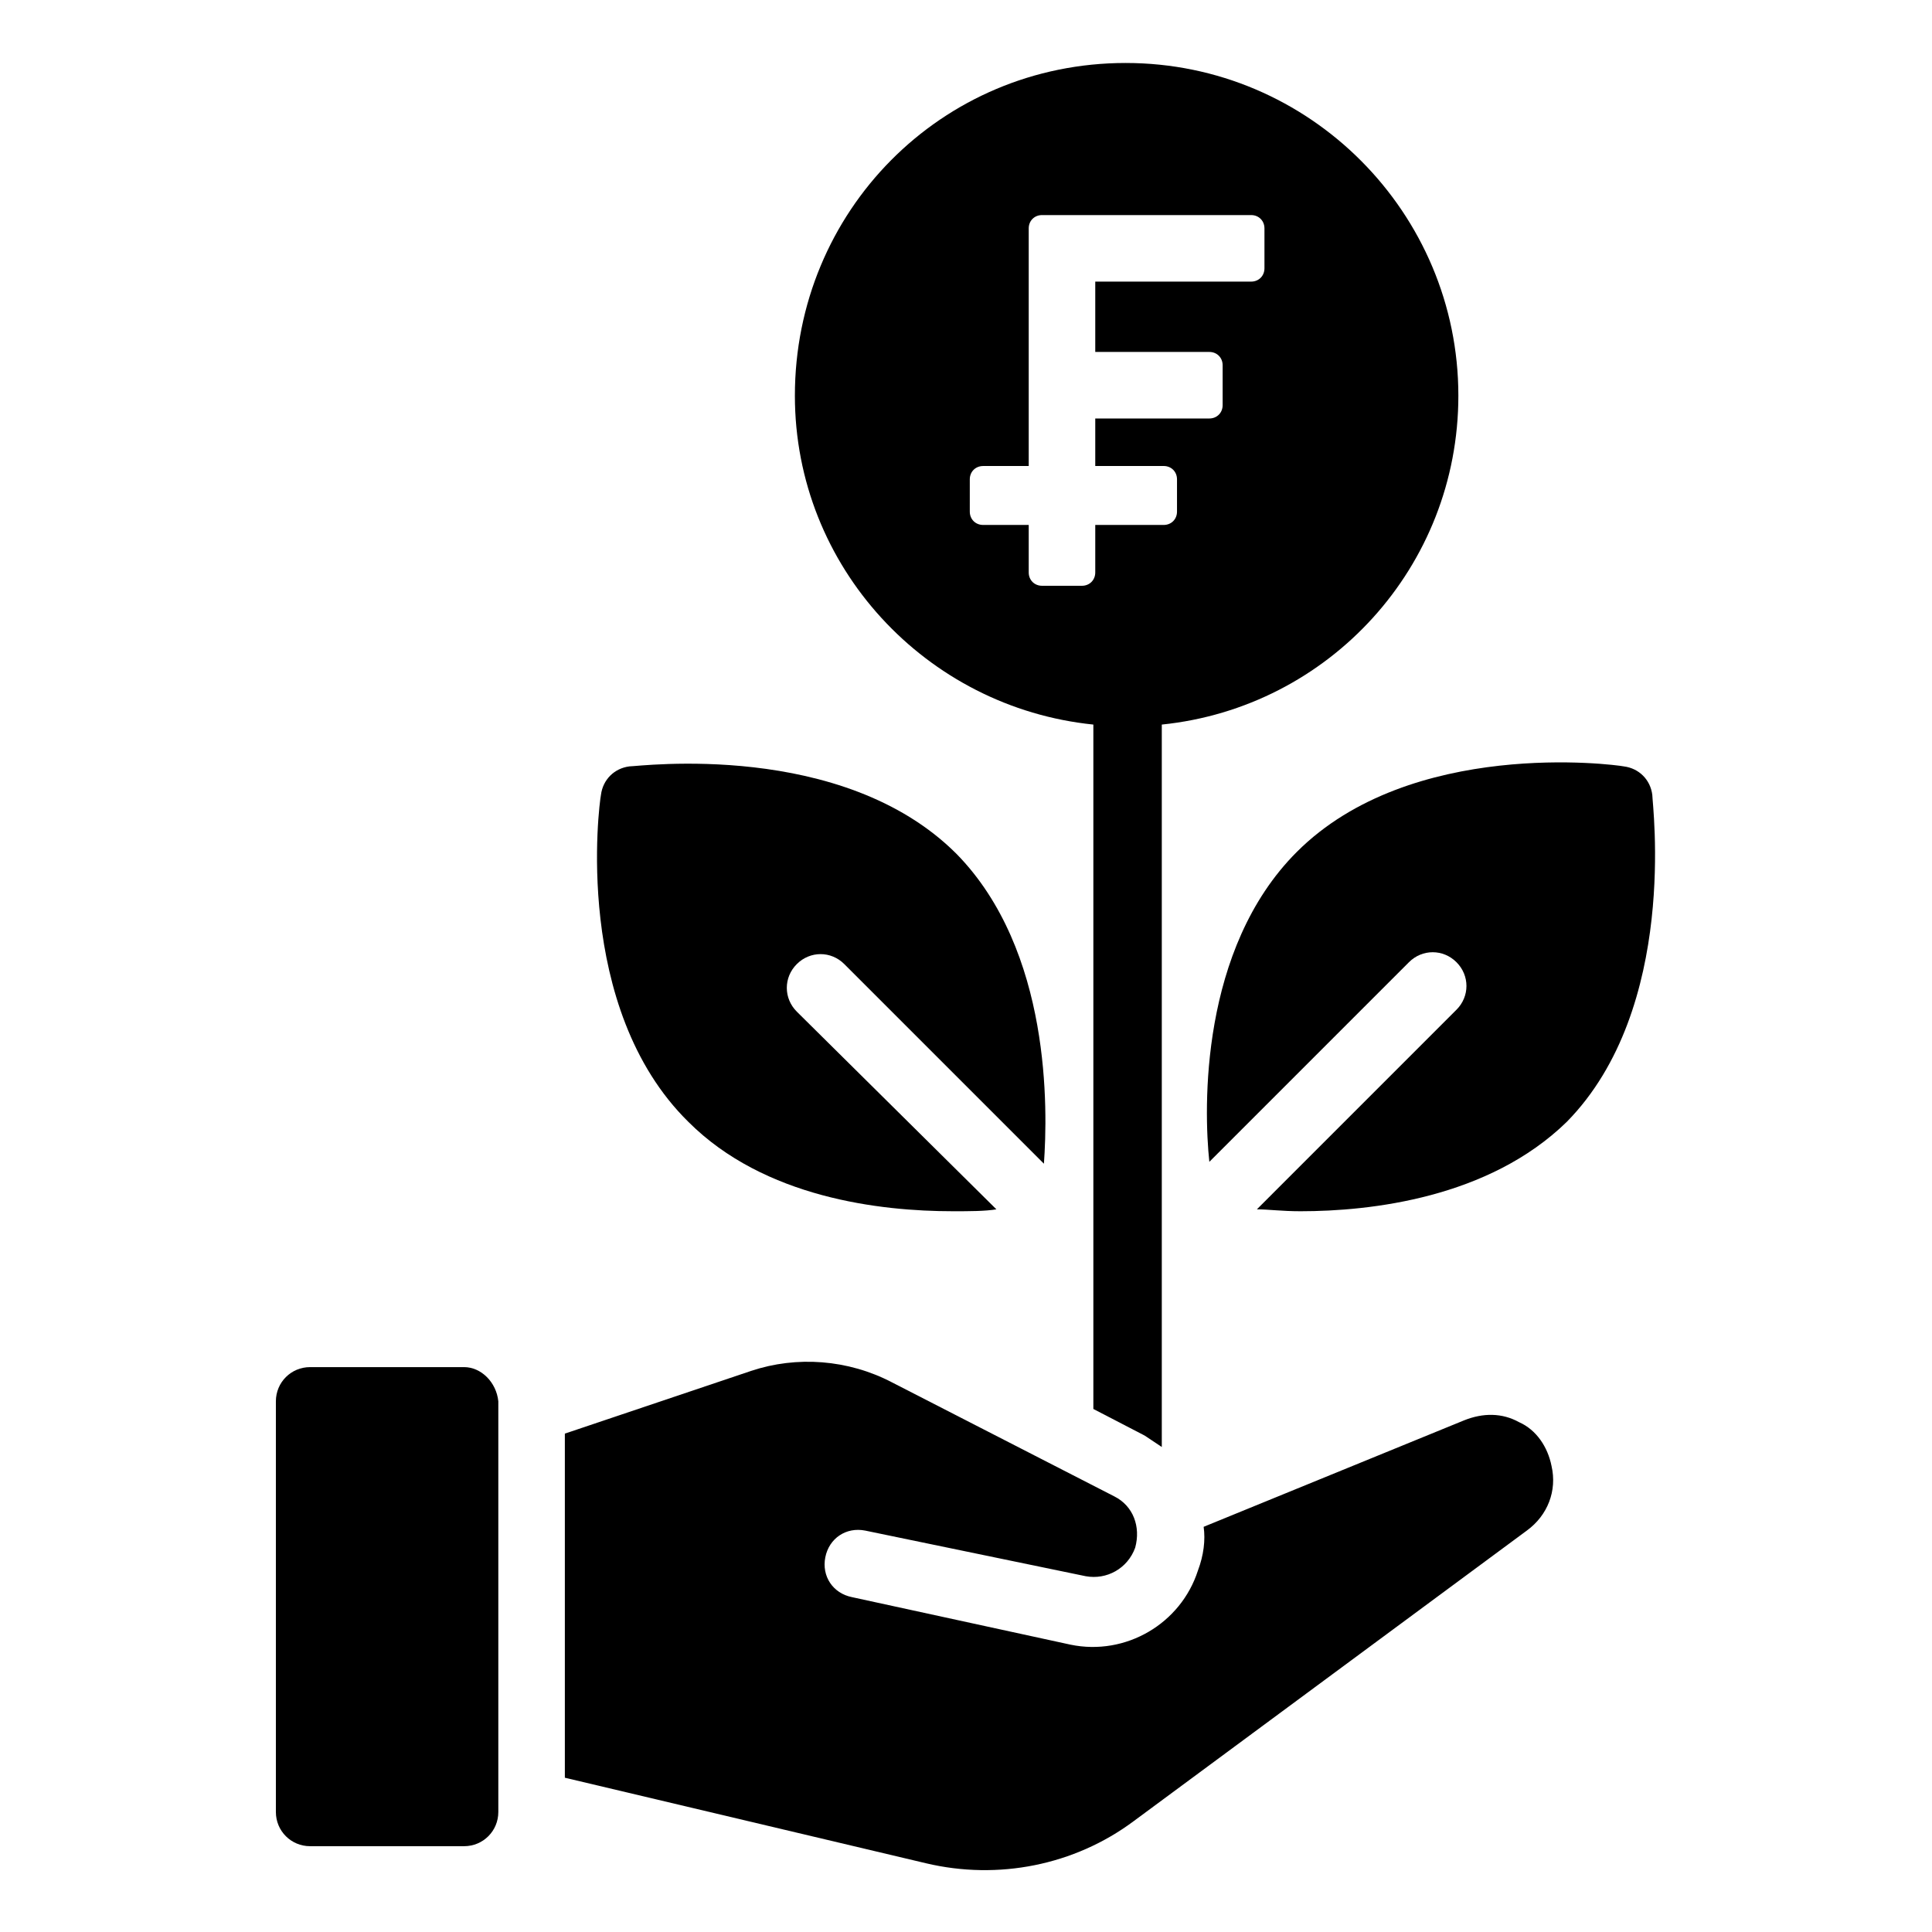
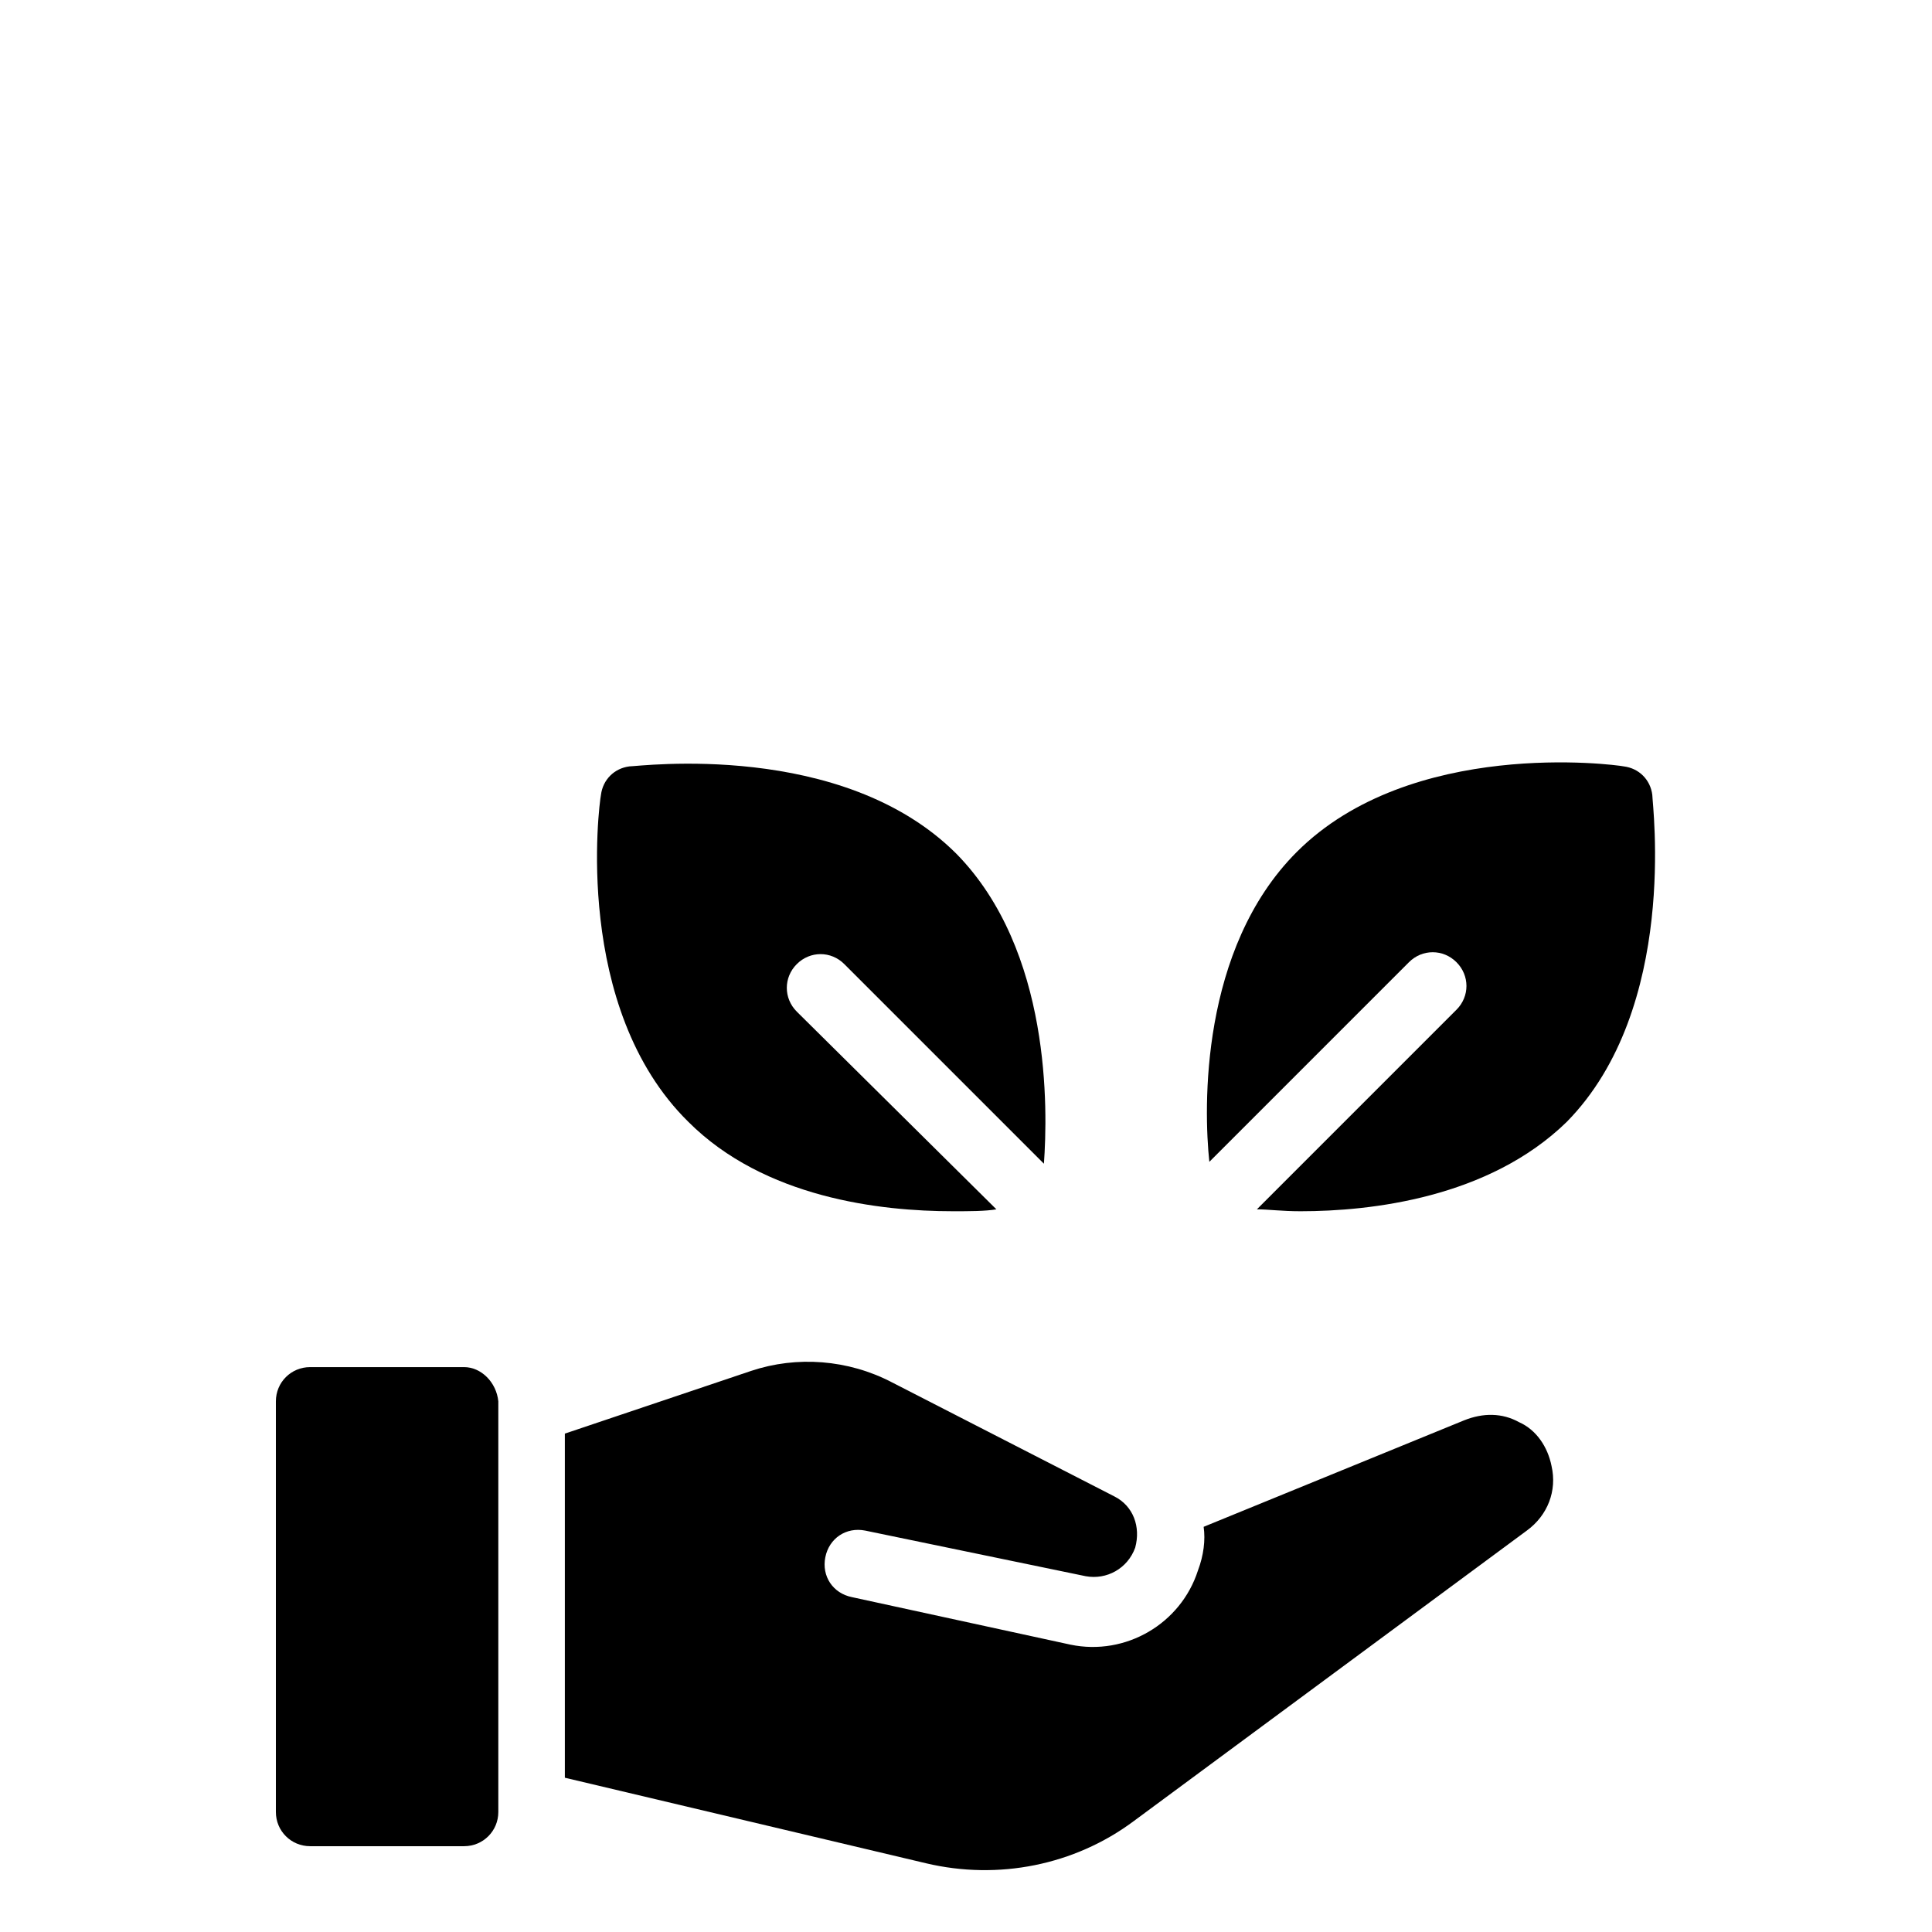
<svg xmlns="http://www.w3.org/2000/svg" fill="#000000" width="800px" height="800px" version="1.1" viewBox="144 144 512 512">
  <g>
    <path d="m396.47 464.99c4.535 0 8.566 0 11.586-0.504l-52.898-52.395c-3.527-3.527-3.527-9.07 0-12.594 3.527-3.527 9.07-3.527 12.594 0l52.898 52.898c1.008-14.105 2.016-56.426-23.176-82.121-30.23-30.23-84.137-23.176-86.656-23.176-4.031 0.504-7.055 3.527-7.559 7.559-0.504 2.519-7.559 56.426 23.176 86.656 20.156 20.152 50.891 23.676 70.035 23.676z" />
    <path d="m581.88 354.66c-0.504-4.031-3.527-7.055-7.559-7.559-2.519-0.504-56.426-7.555-86.656 22.672-25.695 25.695-24.688 68.016-23.176 82.121l52.898-52.898c3.527-3.527 9.07-3.527 12.594 0 3.527 3.527 3.527 9.07 0 12.594l-52.895 52.898c3.023 0 6.551 0.504 11.586 0.504 18.641 0 49.879-3.527 70.535-23.68 29.723-30.227 22.672-84.133 22.672-86.652z" />
    <path d="m266.99 506.3h-40.809c-5.039 0-9.07 4.031-9.07 9.07v108.82c0 5.039 4.031 9.07 9.07 9.07h40.809c5.039 0 9.07-4.031 9.07-9.07v-108.82c-0.504-5.039-4.535-9.07-9.07-9.07z" />
    <path d="m546.61 520.91c-4.535-2.519-9.574-2.519-14.609-0.504l-69.023 28.215c0.504 3.527 0 7.559-1.512 11.586-4.535 14.105-19.145 22.672-33.754 19.648l-57.938-12.598c-5.039-1.008-8.062-5.543-7.055-10.578 1.008-5.039 5.543-8.062 10.578-7.055l58.441 12.09c5.543 1.008 11.082-2.016 13.098-7.559 1.512-5.543-0.504-11.082-5.543-13.602l-58.945-30.23c-11.586-6.047-25.191-7.055-37.281-3.023l-49.375 16.625v91.191l95.723 22.672c19.145 4.535 39.297 0.504 54.914-11.082l104.29-77.082c5.543-4.031 8.062-10.578 6.551-17.129-1-5.039-4.023-9.57-8.559-11.586z" />
-     <path d="m433.75 336.02v181.37l13.602 7.055c1.512 1.008 3.023 2.016 4.535 3.023v-191.45c44.336-4.535 78.594-41.816 78.594-87.16 0-48.367-39.297-88.168-88.168-88.168-48.867 0-87.66 39.297-87.66 88.168 0 45.344 34.762 82.625 79.098 87.16zm-32.746-64.992c0-2.016 1.512-3.527 3.527-3.527h12.09v-62.977c0-2.016 1.512-3.527 3.527-3.527h55.418c2.016 0 3.527 1.512 3.527 3.527v10.578c0 2.016-1.512 3.527-3.527 3.527h-41.312v18.641h30.23c2.016 0 3.527 1.512 3.527 3.527v10.578c0 2.016-1.512 3.527-3.527 3.527h-30.23v12.594h18.137c2.016 0 3.527 1.512 3.527 3.527v8.566c0 2.016-1.512 3.527-3.527 3.527h-18.137v12.594c0 2.016-1.512 3.527-3.527 3.527h-10.578c-2.016 0-3.527-1.512-3.527-3.527v-12.594h-12.09c-2.016 0-3.527-1.512-3.527-3.527z" />
  </g>
</svg>